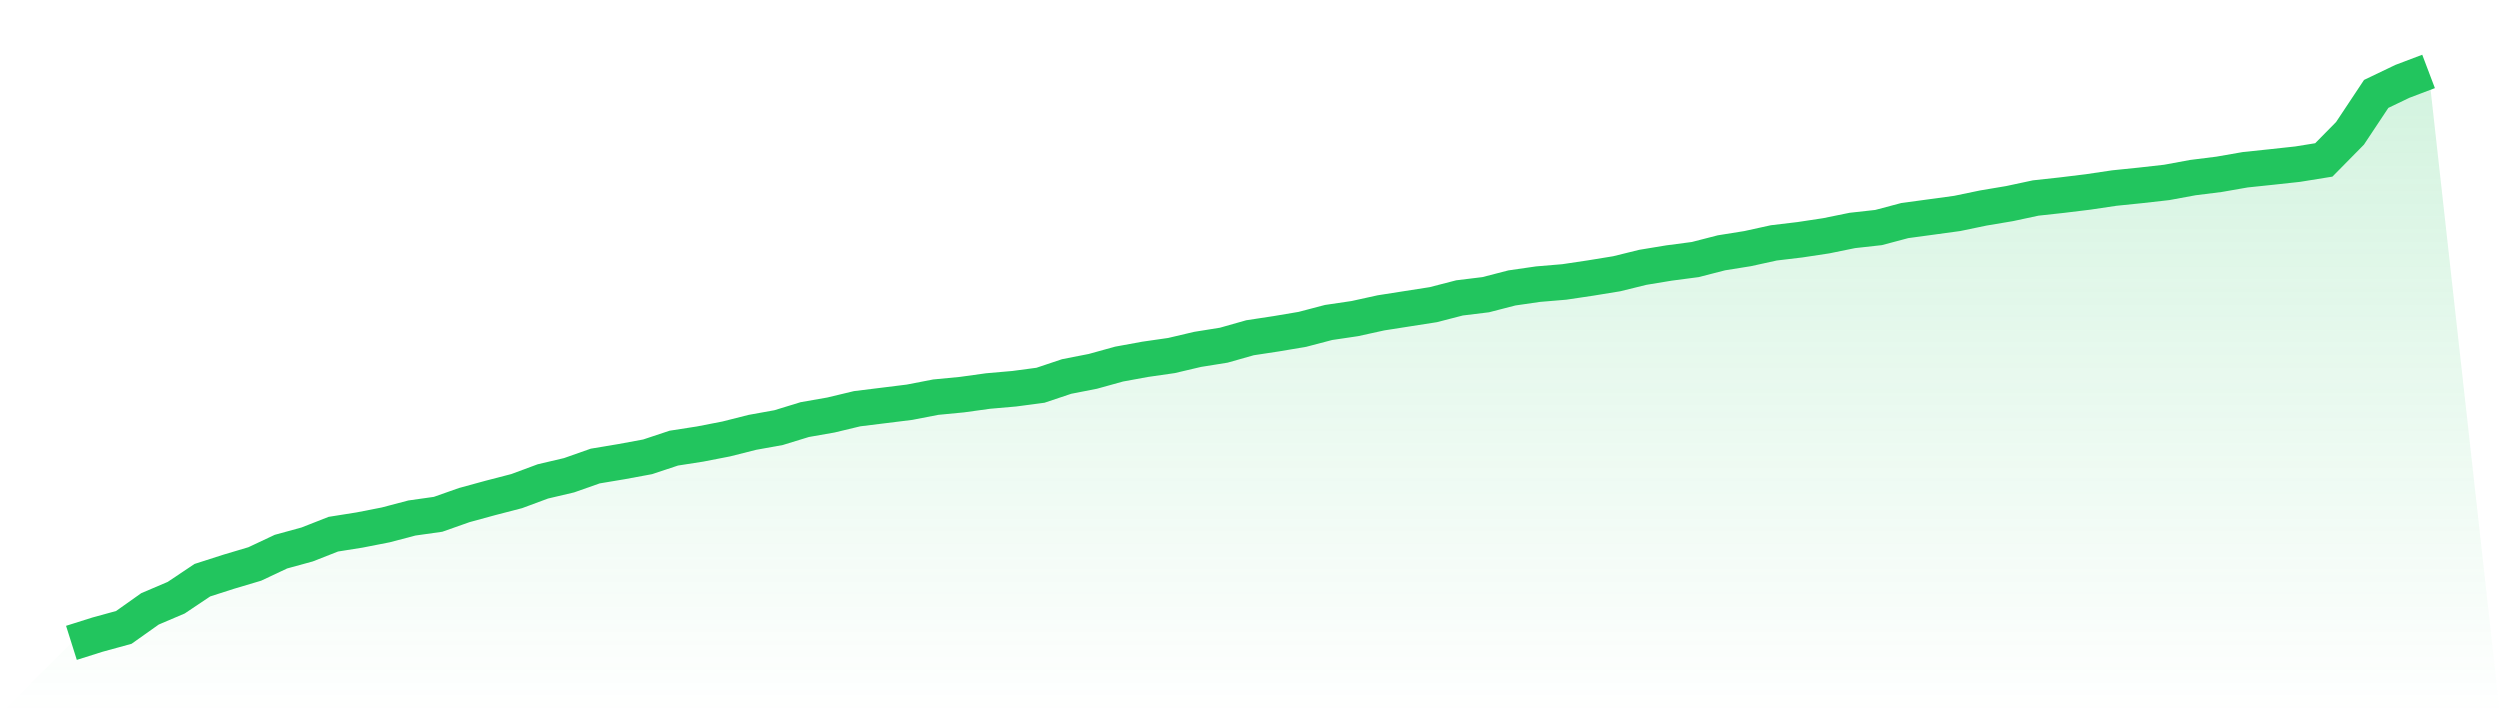
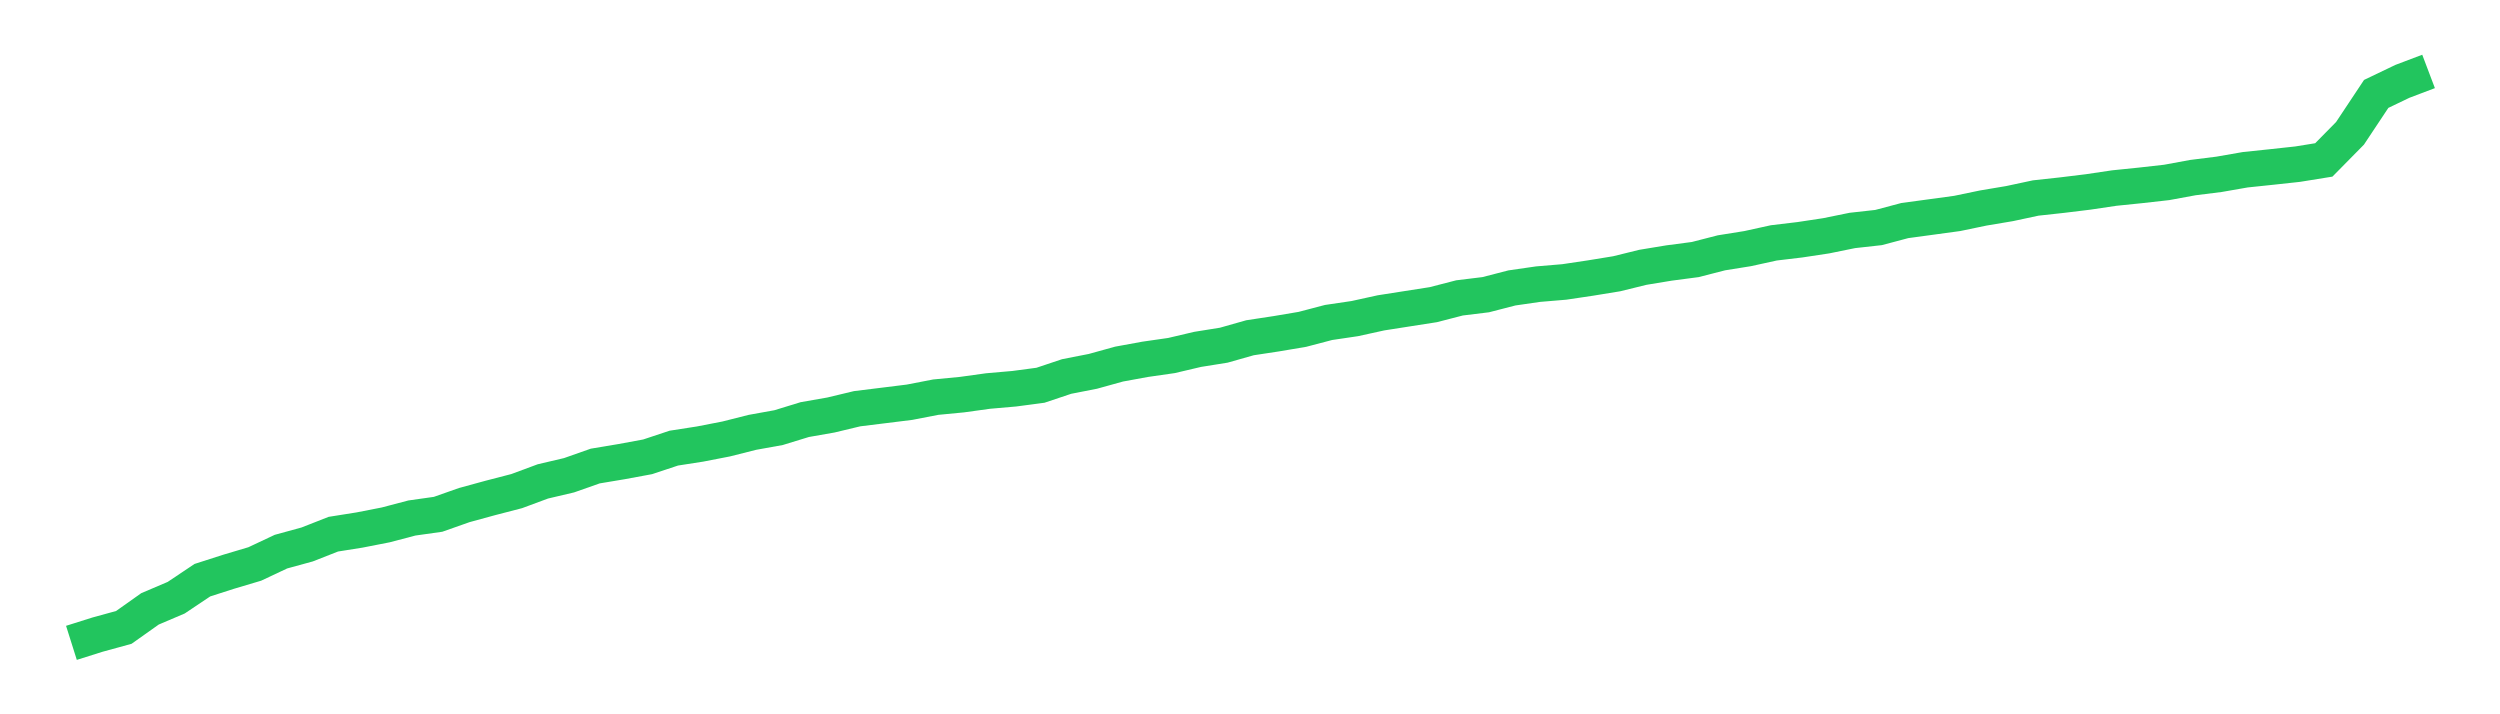
<svg xmlns="http://www.w3.org/2000/svg" viewBox="0 0 140 40">
  <defs>
    <linearGradient id="gradient" x1="0" x2="0" y1="0" y2="1">
      <stop offset="0%" stop-color="#22c55e" stop-opacity="0.2" />
      <stop offset="100%" stop-color="#22c55e" stop-opacity="0" />
    </linearGradient>
  </defs>
-   <path d="M4,36 L4,36 L5.467,35.537 L6.933,35.135 L8.4,34.096 L9.867,33.471 L11.333,32.49 L12.8,32.019 L14.267,31.582 L15.733,30.892 L17.2,30.49 L18.667,29.914 L20.133,29.681 L21.6,29.394 L23.067,29.008 L24.533,28.801 L26,28.284 L27.467,27.883 L28.933,27.503 L30.4,26.959 L31.867,26.614 L33.333,26.098 L34.8,25.853 L36.267,25.582 L37.733,25.095 L39.2,24.867 L40.667,24.582 L42.133,24.212 L43.6,23.947 L45.067,23.497 L46.533,23.24 L48,22.888 L49.467,22.707 L50.933,22.525 L52.4,22.241 L53.867,22.1 L55.333,21.897 L56.8,21.769 L58.267,21.574 L59.733,21.083 L61.2,20.796 L62.667,20.389 L64.133,20.121 L65.6,19.91 L67.067,19.565 L68.533,19.33 L70,18.914 L71.467,18.691 L72.933,18.444 L74.4,18.059 L75.867,17.842 L77.333,17.52 L78.8,17.29 L80.267,17.061 L81.733,16.682 L83.2,16.503 L84.667,16.124 L86.133,15.912 L87.6,15.789 L89.067,15.57 L90.533,15.331 L92,14.97 L93.467,14.728 L94.933,14.535 L96.4,14.158 L97.867,13.923 L99.333,13.601 L100.8,13.426 L102.267,13.204 L103.733,12.905 L105.2,12.742 L106.667,12.352 L108.133,12.153 L109.6,11.953 L111.067,11.648 L112.533,11.402 L114,11.088 L115.467,10.928 L116.933,10.749 L118.4,10.531 L119.867,10.381 L121.333,10.216 L122.8,9.946 L124.267,9.762 L125.733,9.506 L127.2,9.352 L128.667,9.193 L130.133,8.956 L131.6,7.467 L133.067,5.259 L134.533,4.556 L136,4 L140,40 L0,40 z" fill="url(#gradient)" />
  <path d="M4,36 L4,36 L5.467,35.537 L6.933,35.135 L8.4,34.096 L9.867,33.471 L11.333,32.49 L12.8,32.019 L14.267,31.582 L15.733,30.892 L17.2,30.49 L18.667,29.914 L20.133,29.681 L21.6,29.394 L23.067,29.008 L24.533,28.801 L26,28.284 L27.467,27.883 L28.933,27.503 L30.4,26.959 L31.867,26.614 L33.333,26.098 L34.8,25.853 L36.267,25.582 L37.733,25.095 L39.2,24.867 L40.667,24.582 L42.133,24.212 L43.6,23.947 L45.067,23.497 L46.533,23.24 L48,22.888 L49.467,22.707 L50.933,22.525 L52.4,22.241 L53.867,22.1 L55.333,21.897 L56.8,21.769 L58.267,21.574 L59.733,21.083 L61.2,20.796 L62.667,20.389 L64.133,20.121 L65.6,19.91 L67.067,19.565 L68.533,19.33 L70,18.914 L71.467,18.691 L72.933,18.444 L74.4,18.059 L75.867,17.842 L77.333,17.52 L78.8,17.29 L80.267,17.061 L81.733,16.682 L83.2,16.503 L84.667,16.124 L86.133,15.912 L87.6,15.789 L89.067,15.57 L90.533,15.331 L92,14.97 L93.467,14.728 L94.933,14.535 L96.4,14.158 L97.867,13.923 L99.333,13.601 L100.8,13.426 L102.267,13.204 L103.733,12.905 L105.2,12.742 L106.667,12.352 L108.133,12.153 L109.6,11.953 L111.067,11.648 L112.533,11.402 L114,11.088 L115.467,10.928 L116.933,10.749 L118.4,10.531 L119.867,10.381 L121.333,10.216 L122.8,9.946 L124.267,9.762 L125.733,9.506 L127.2,9.352 L128.667,9.193 L130.133,8.956 L131.6,7.467 L133.067,5.259 L134.533,4.556 L136,4" fill="none" stroke="#22c55e" stroke-width="2" />
</svg>